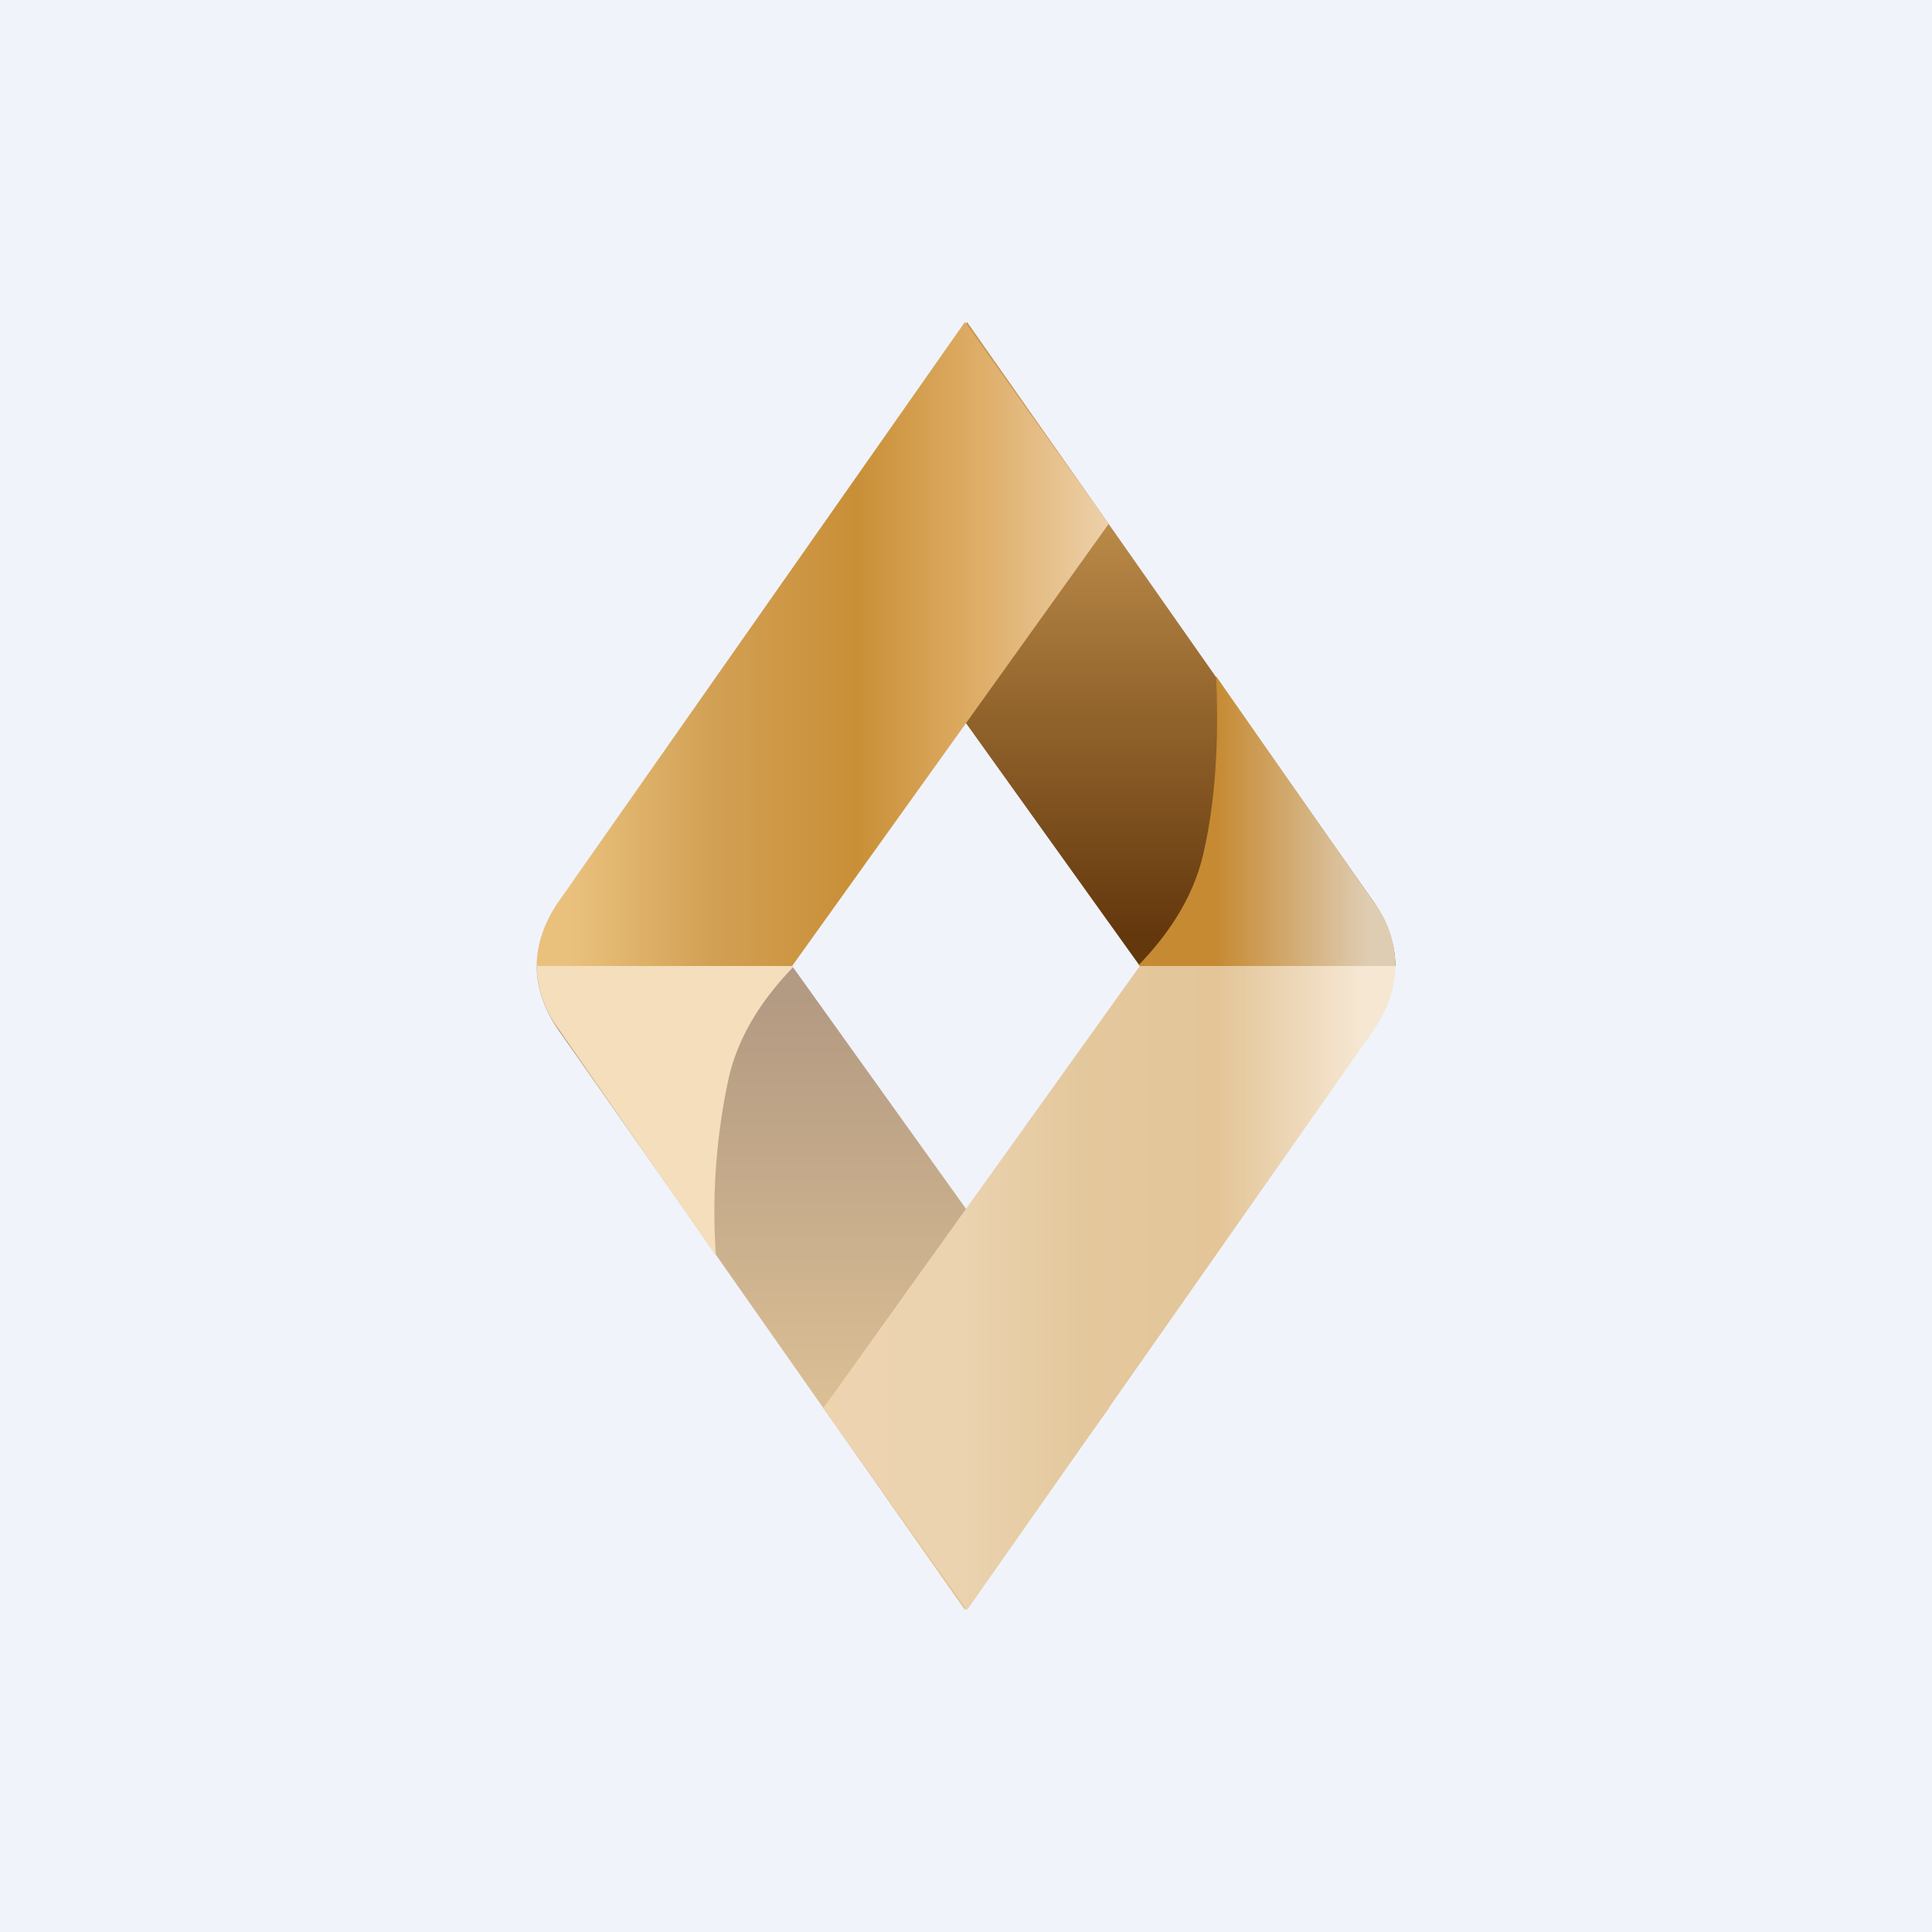
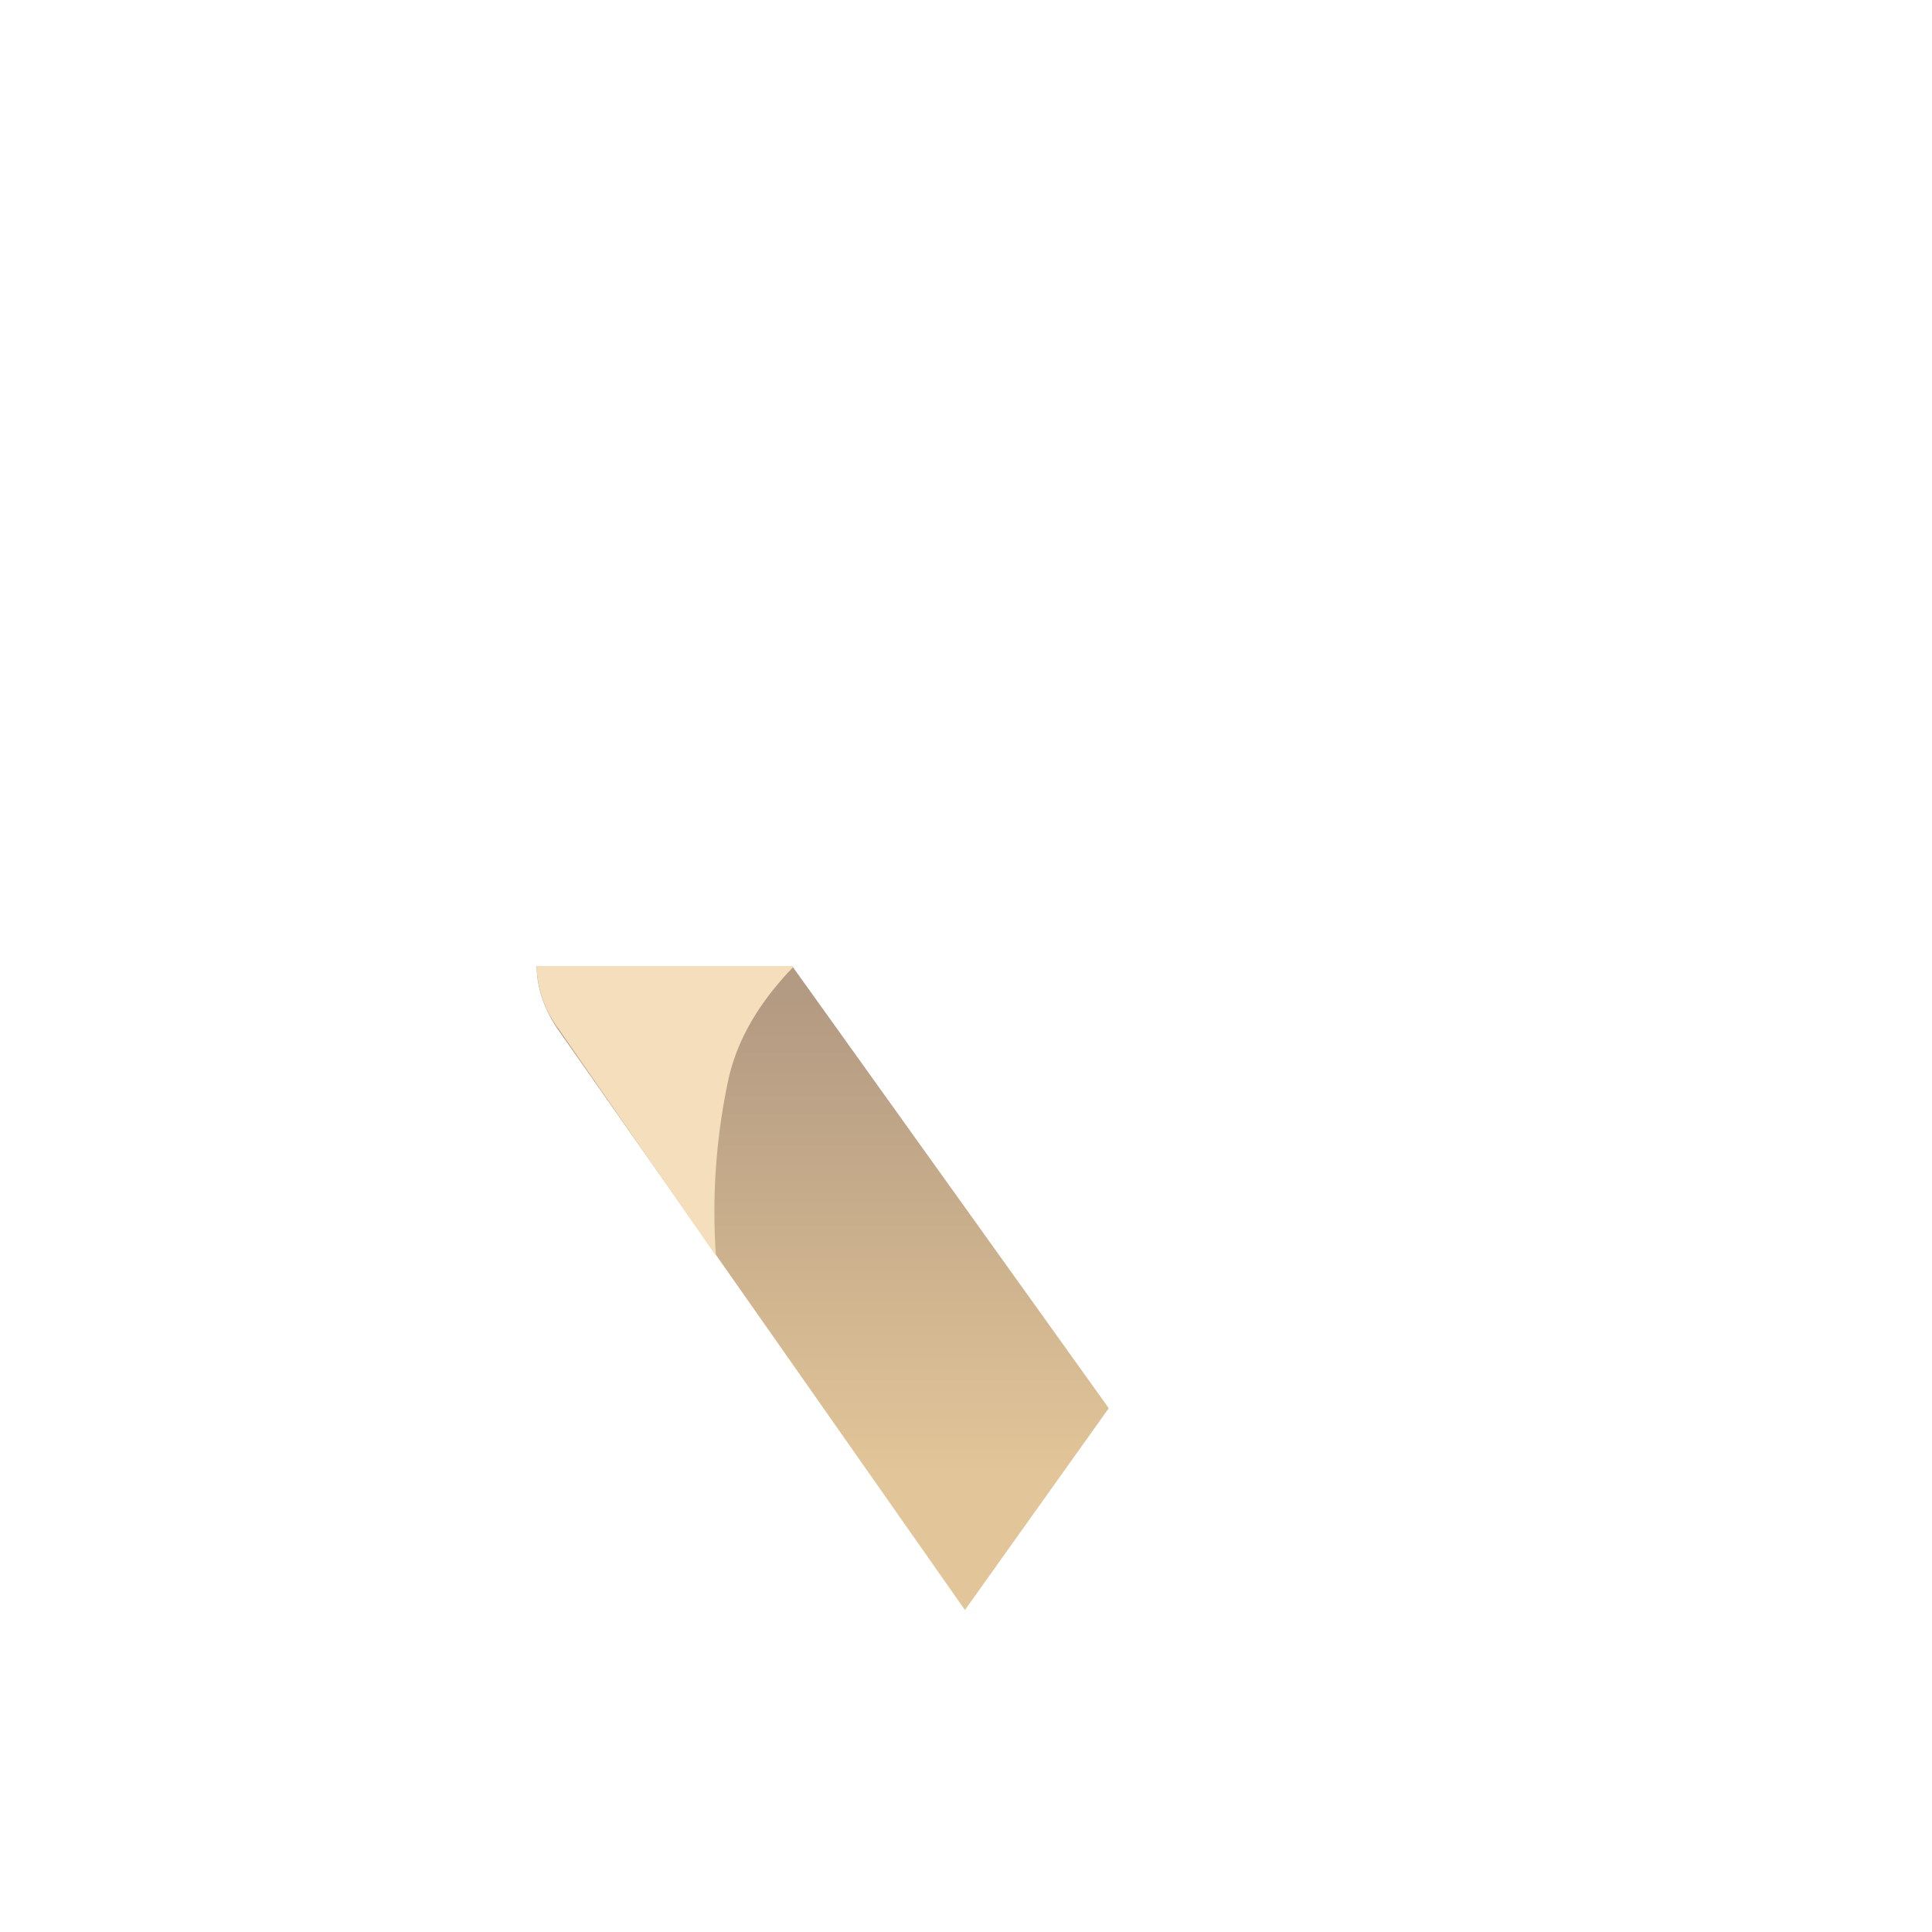
<svg xmlns="http://www.w3.org/2000/svg" width="18" height="18" viewBox="0 0 18 18">
-   <path fill="#F0F3FA" d="M0 0h18v18H0z" />
  <path d="M10.33 13.12 7.38 9H5c0 .2.07.4.19.58L8.99 15l1.34-1.88Z" fill="url(#a)" />
  <path d="m7.38 9 .01.01c-.25.26-.5.6-.6 1.03a5.9 5.9 0 0 0-.12 1.66L5.2 9.58A1.01 1.01 0 0 1 5 9h2.38Z" fill="#F4DEBC" />
-   <path d="M7.67 13.12 10.62 9H13c0 .2-.07.4-.19.58L9.01 15l-1.34-1.88Z" fill="url(#b)" />
-   <path d="M7.67 4.88 10.62 9H13c0-.2-.07-.4-.19-.58L9.01 3 7.68 4.88Z" fill="url(#c)" />
-   <path d="m10.62 9-.01-.01c.25-.26.5-.6.6-1.03.14-.6.14-1.24.12-1.66l1.48 2.12c.13.17.19.38.19.58h-2.38Z" fill="url(#d)" />
-   <path d="M10.33 4.88 7.38 9H5c0-.2.07-.4.19-.58L8.99 3l1.34 1.88Z" fill="url(#e)" />
  <defs>
    <linearGradient id="a" x1="7.67" y1="9" x2="7.67" y2="15" gradientUnits="userSpaceOnUse">
      <stop offset=".05" stop-color="#B39A82" />
      <stop offset=".79" stop-color="#E2C598" />
    </linearGradient>
    <linearGradient id="b" x1="12.69" y1="9.3" x2="7.58" y2="9.3" gradientUnits="userSpaceOnUse">
      <stop stop-color="#F6E7D3" />
      <stop offset=".26" stop-color="#E3C598" />
      <stop offset=".52" stop-color="#E4C89D" />
      <stop offset=".73" stop-color="#EBD3B0" />
      <stop offset="1" stop-color="#EED3AF" />
    </linearGradient>
    <linearGradient id="c" x1="10.33" y1="9" x2="10.33" y2="3" gradientUnits="userSpaceOnUse">
      <stop offset=".05" stop-color="#64380D" />
      <stop offset=".79" stop-color="#C79751" />
    </linearGradient>
    <linearGradient id="d" x1="10.78" y1="8.52" x2="12.76" y2="8.52" gradientUnits="userSpaceOnUse">
      <stop offset=".28" stop-color="#C68A32" />
      <stop offset="1" stop-color="#DFCDB3" />
    </linearGradient>
    <linearGradient id="e" x1="5.31" y1="8.7" x2="10.42" y2="8.7" gradientUnits="userSpaceOnUse">
      <stop stop-color="#E9C17D" />
      <stop offset=".26" stop-color="#D2A054" />
      <stop offset=".52" stop-color="#C98F37" />
      <stop offset=".73" stop-color="#DDAB63" />
      <stop offset="1" stop-color="#EED3AF" />
    </linearGradient>
  </defs>
</svg>